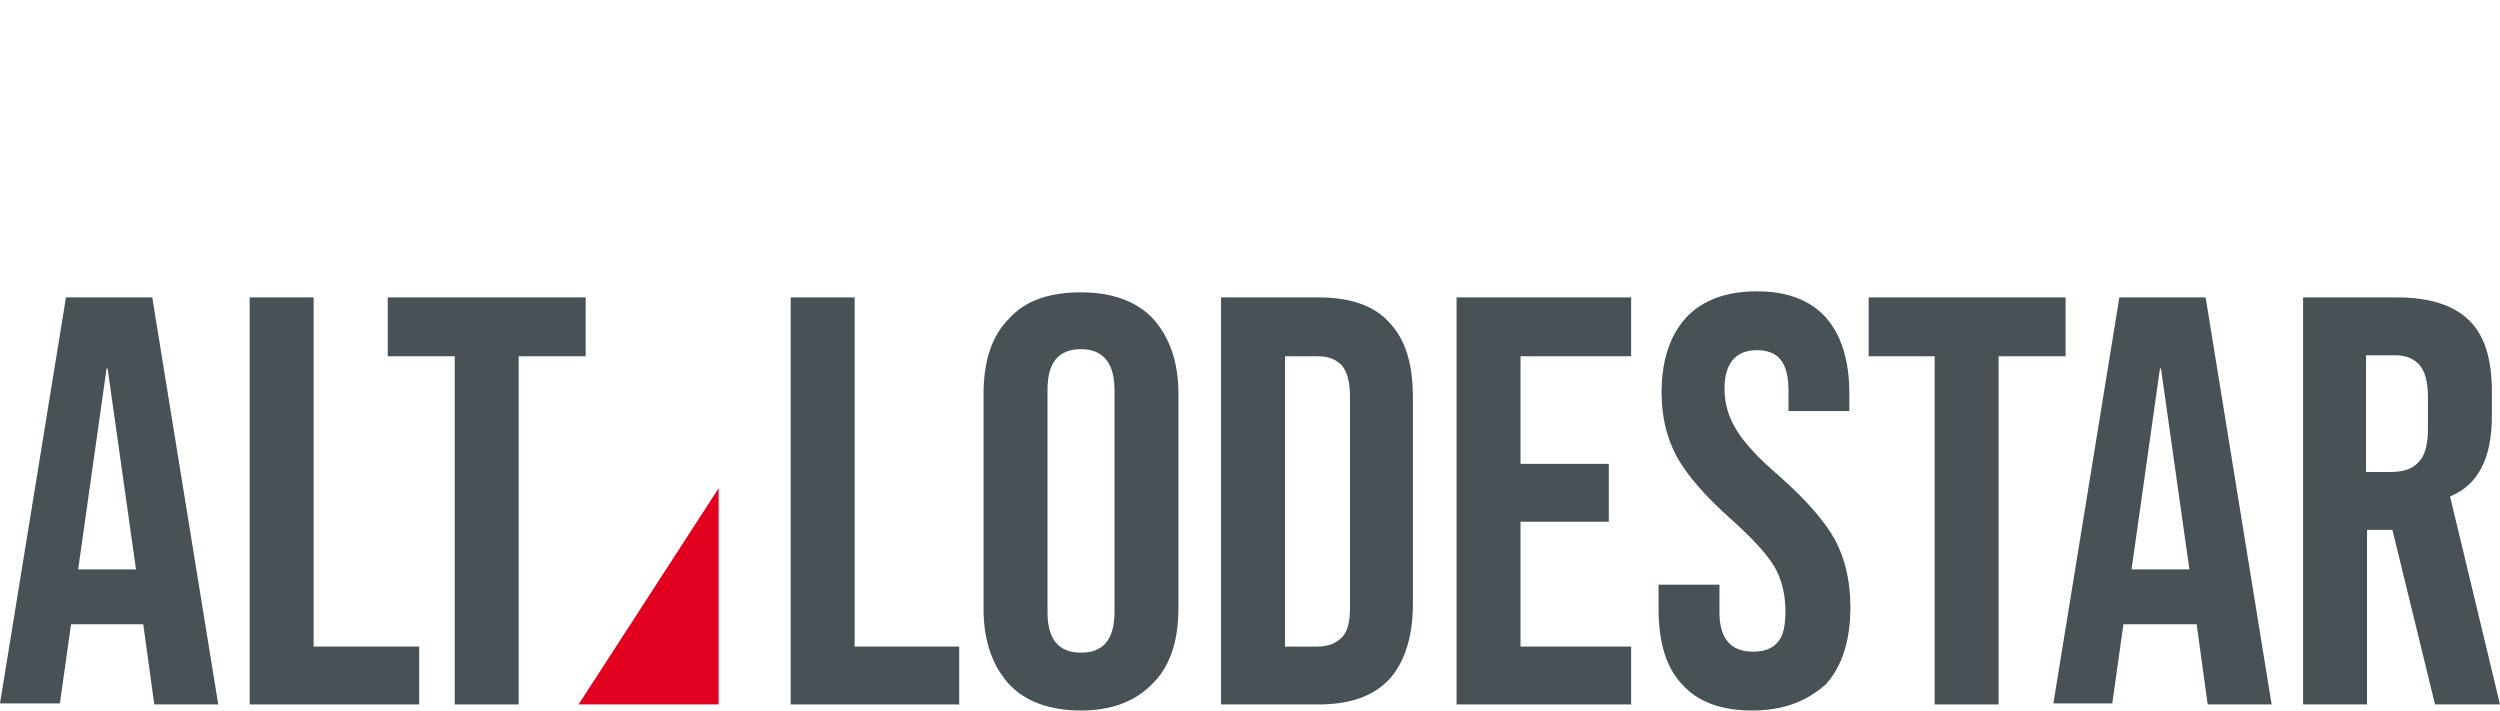
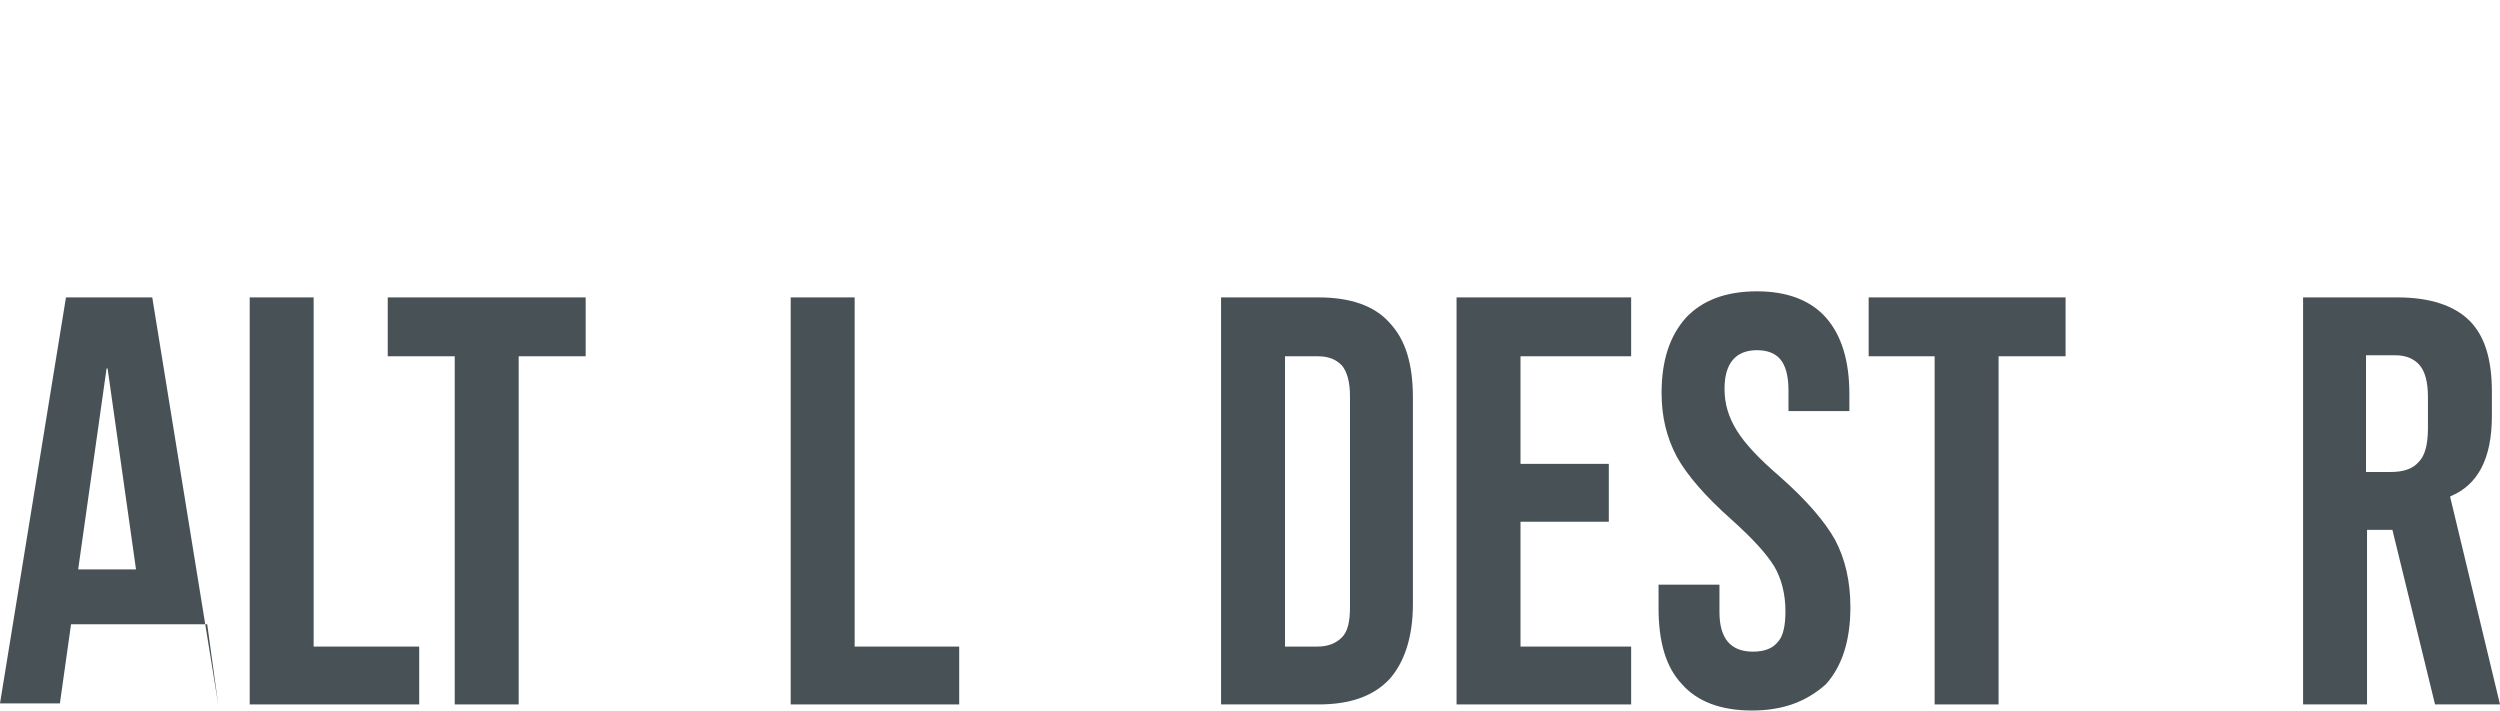
<svg xmlns="http://www.w3.org/2000/svg" version="1.1" id="Слой_1" x="0px" y="0px" viewBox="0 0 246.3 70" style="enable-background:new 0 0 246.3 70;" xml:space="preserve">
  <style type="text/css">
	.st0{fill:none;}
	.st1{fill-rule:evenodd;clip-rule:evenodd;fill:#485155;}
	.st2{fill-rule:evenodd;clip-rule:evenodd;fill:#E2001F;}
</style>
  <rect class="st0" width="246.3" height="70" />
  <g>
-     <path class="st1" d="M6.5,29.3h8.5l6.5,40.1h-6.3l-1.1-8v0.1H7l-1.1,7.8H0L6.5,29.3L6.5,29.3z M13.4,56.1l-2.8-19.8h-0.1L7.7,56.1   H13.4z" />
+     <path class="st1" d="M6.5,29.3h8.5l6.5,40.1l-1.1-8v0.1H7l-1.1,7.8H0L6.5,29.3L6.5,29.3z M13.4,56.1l-2.8-19.8h-0.1L7.7,56.1   H13.4z" />
    <polygon class="st1" points="24.6,29.3 30.9,29.3 30.9,63.7 41.3,63.7 41.3,69.4 24.6,69.4  " />
    <polygon class="st1" points="44.8,35.1 38.2,35.1 38.2,29.3 57.7,29.3 57.7,35.1 51.1,35.1 51.1,69.4 44.8,69.4  " />
    <polygon class="st1" points="77.9,29.3 84.2,29.3 84.2,63.7 94.5,63.7 94.5,69.4 77.9,69.4  " />
-     <path class="st1" d="M106.5,70c-3.1,0-5.5-0.9-7.1-2.6c-1.6-1.8-2.5-4.2-2.5-7.4V38.8c0-3.2,0.8-5.7,2.5-7.4c1.6-1.8,4-2.6,7.1-2.6   c3.1,0,5.5,0.9,7.1,2.6c1.6,1.8,2.5,4.2,2.5,7.4v21.1c0,3.2-0.8,5.7-2.5,7.4C111.9,69.1,109.5,70,106.5,70L106.5,70z M106.5,64.3   c2.2,0,3.3-1.3,3.3-4V38.4c0-2.6-1.1-4-3.3-4c-2.2,0-3.3,1.3-3.3,4v21.9C103.2,63,104.3,64.3,106.5,64.3z" />
    <path class="st1" d="M120.3,29.3h9.6c3.1,0,5.5,0.8,7,2.5c1.6,1.7,2.3,4.1,2.3,7.4v20.3c0,3.2-0.8,5.7-2.3,7.4   c-1.6,1.7-3.9,2.5-7,2.5h-9.6V29.3L120.3,29.3z M129.8,63.7c1,0,1.8-0.3,2.4-0.9c0.6-0.6,0.8-1.6,0.8-3V39c0-1.4-0.3-2.4-0.8-3   c-0.6-0.6-1.3-0.9-2.4-0.9h-3.2v28.6H129.8z" />
    <polygon class="st1" points="143.5,29.3 160.7,29.3 160.7,35.1 149.8,35.1 149.8,45.7 158.5,45.7 158.5,51.4 149.8,51.4    149.8,63.7 160.7,63.7 160.7,69.4 143.5,69.4  " />
    <path class="st1" d="M172.6,70c-3.1,0-5.4-0.9-6.9-2.6c-1.6-1.7-2.3-4.2-2.3-7.5v-2.3h6v2.7c0,2.6,1.1,3.9,3.3,3.9   c1.1,0,1.9-0.3,2.4-0.9c0.6-0.6,0.8-1.7,0.8-3.1c0-1.7-0.4-3.2-1.1-4.4c-0.8-1.3-2.2-2.8-4.2-4.6c-2.6-2.3-4.4-4.4-5.4-6.2   c-1-1.9-1.5-3.9-1.5-6.3c0-3.2,0.8-5.6,2.4-7.4c1.6-1.7,3.9-2.6,7-2.6c3,0,5.3,0.9,6.8,2.6c1.5,1.7,2.3,4.2,2.3,7.5v1.7h-6v-2.1   c0-1.4-0.3-2.4-0.8-3c-0.5-0.6-1.3-0.9-2.3-0.9c-2.1,0-3.2,1.3-3.2,3.8c0,1.5,0.4,2.8,1.2,4.1c0.8,1.3,2.2,2.8,4.3,4.6   c2.6,2.3,4.4,4.4,5.4,6.2c1,1.9,1.5,4.1,1.5,6.6c0,3.3-0.8,5.8-2.4,7.6C178,69.1,175.7,70,172.6,70z" />
    <polygon class="st1" points="190.6,35.1 184.1,35.1 184.1,29.3 203.5,29.3 203.5,35.1 196.9,35.1 196.9,69.4 190.6,69.4  " />
-     <path class="st1" d="M208.8,29.3h8.5l6.5,40.1h-6.3l-1.1-8v0.1h-7.2l-1.1,7.8h-5.8L208.8,29.3L208.8,29.3z M215.7,56.1l-2.8-19.8   h-0.1L210,56.1H215.7z" />
    <path class="st1" d="M226.9,29.3h9.3c3.2,0,5.6,0.8,7.1,2.3c1.5,1.5,2.2,3.8,2.2,7V41c0,4.2-1.4,6.8-4.1,7.9V49l4.9,20.4h-6.4   l-4.2-17.2h-2.5v17.2h-6.3V29.3L226.9,29.3z M235.5,46.5c1.3,0,2.2-0.3,2.8-1c0.6-0.6,0.9-1.7,0.9-3.3v-3.1c0-1.5-0.3-2.5-0.8-3.1   c-0.5-0.6-1.3-1-2.4-1h-2.9v11.5H235.5z" />
-     <polygon class="st2" points="70.8,48.1 57,69.4 70.8,69.4  " />
  </g>
</svg>